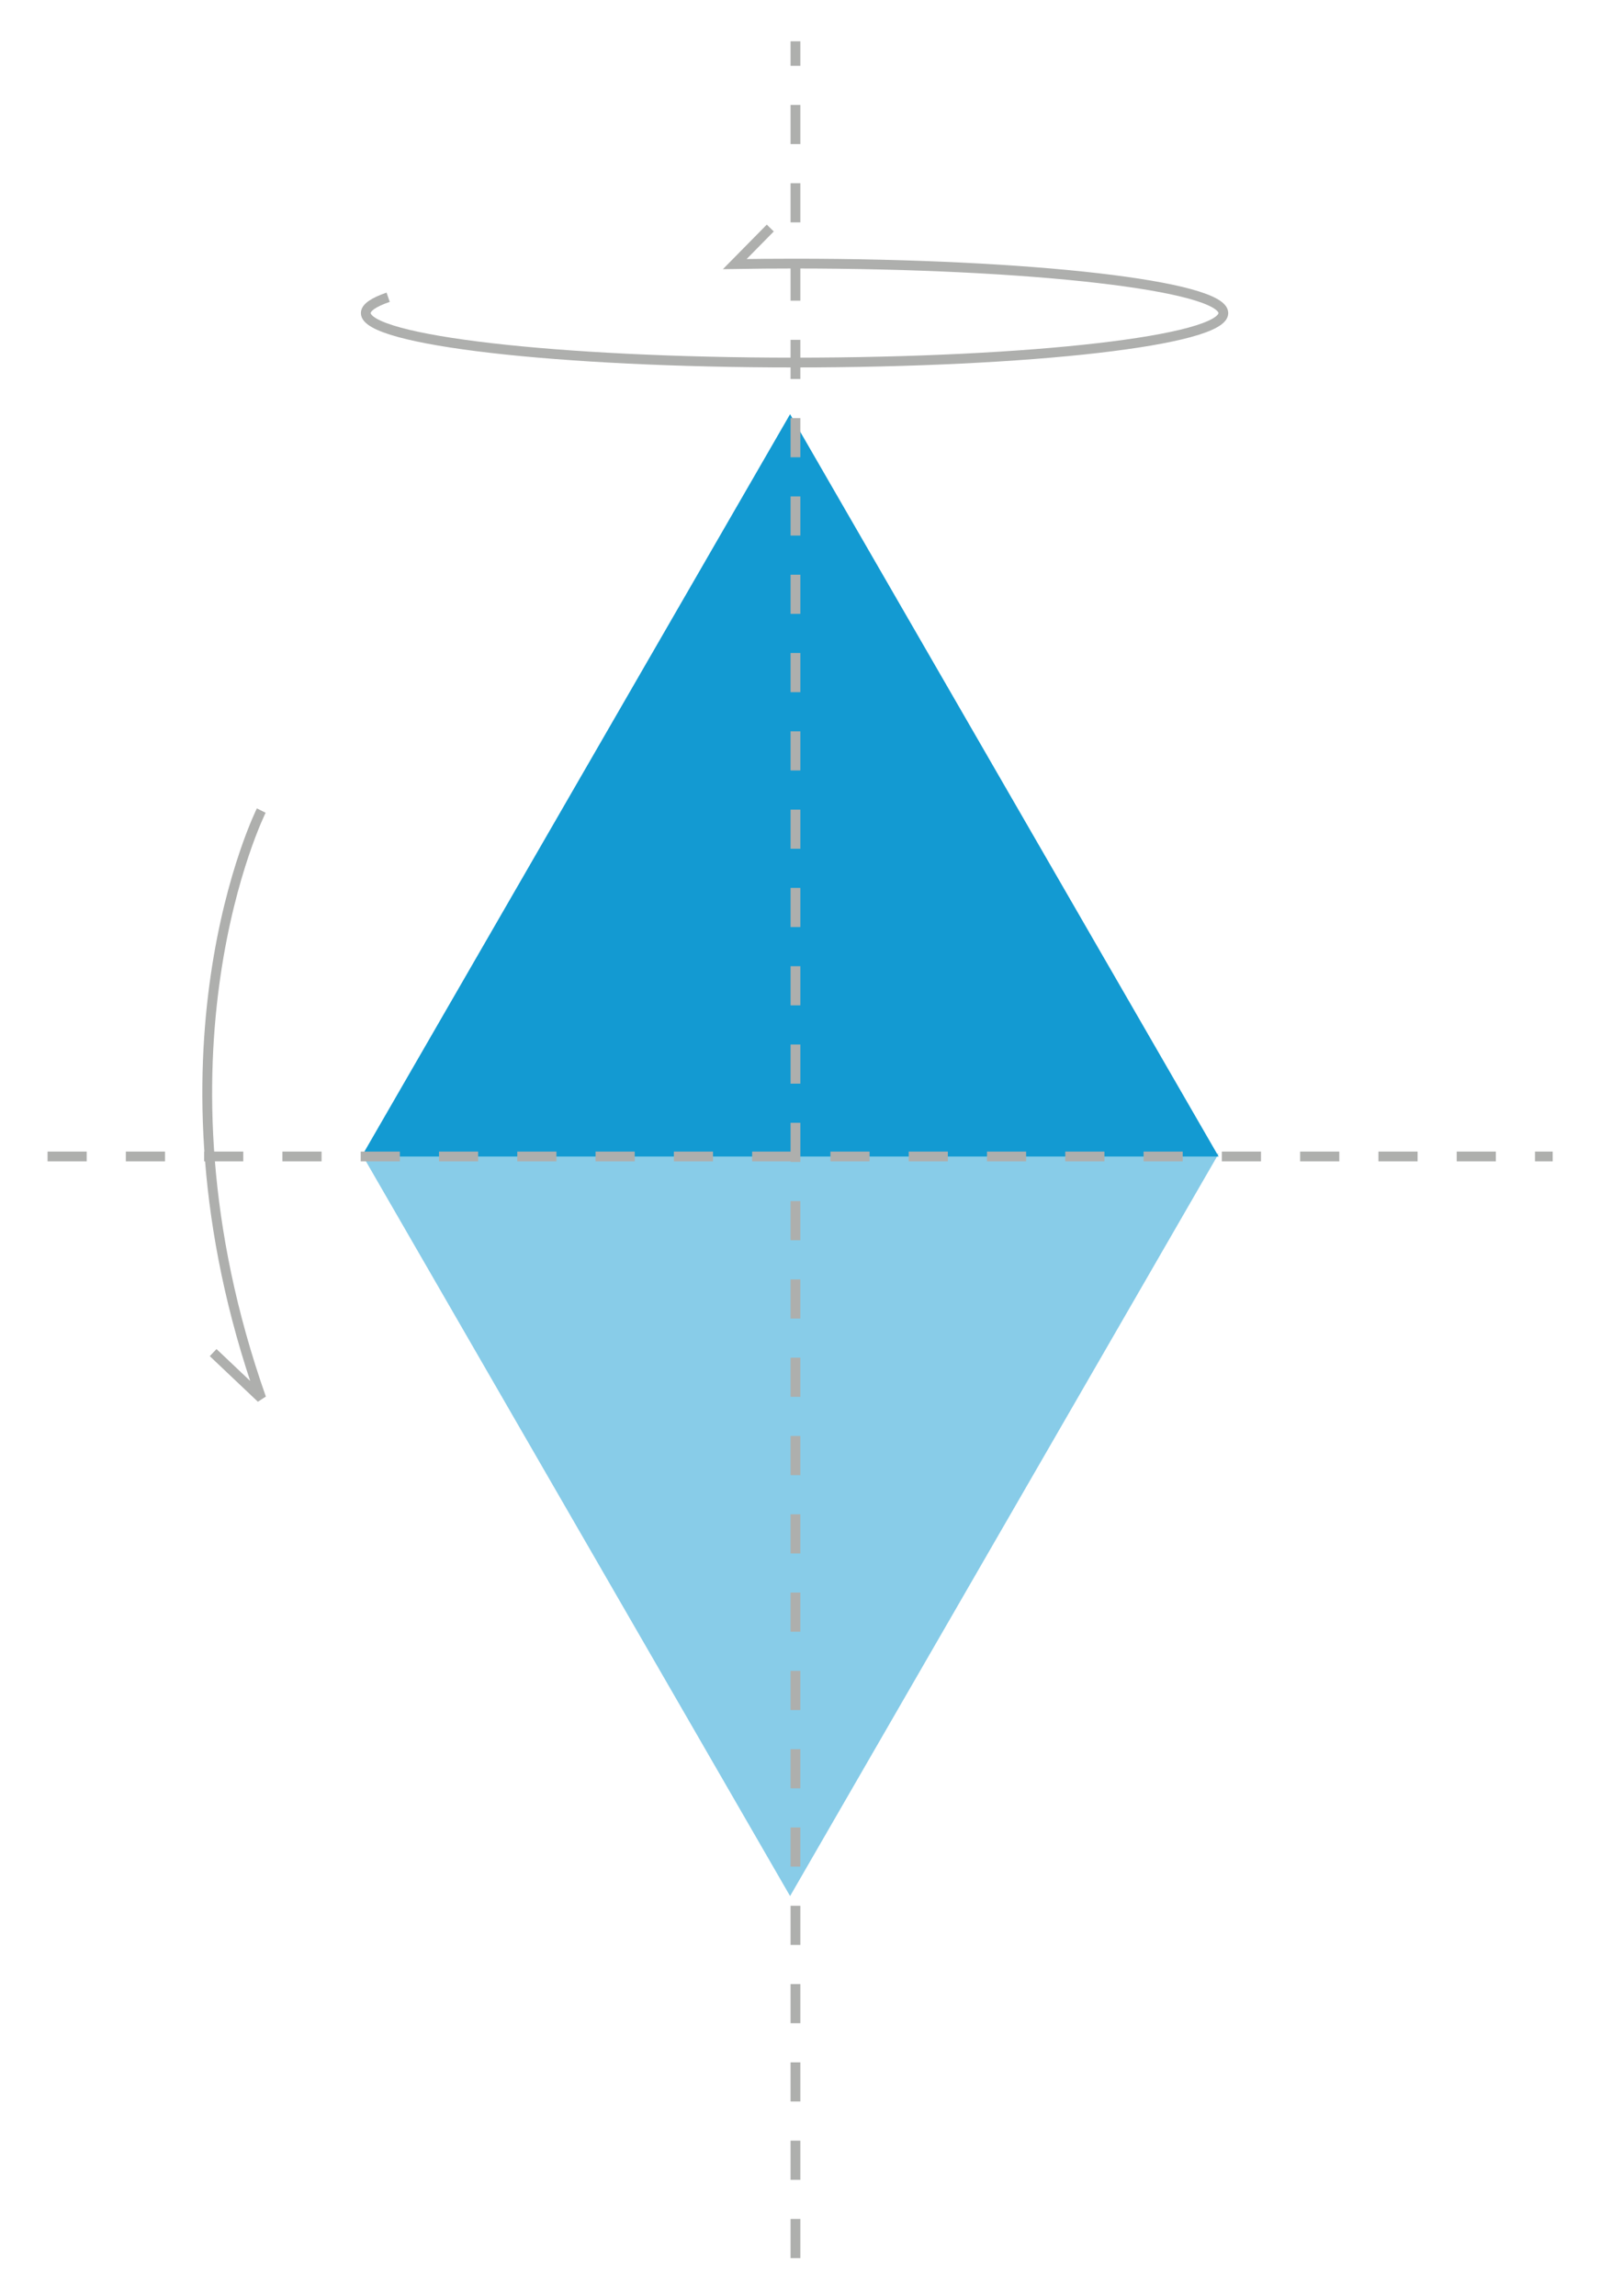
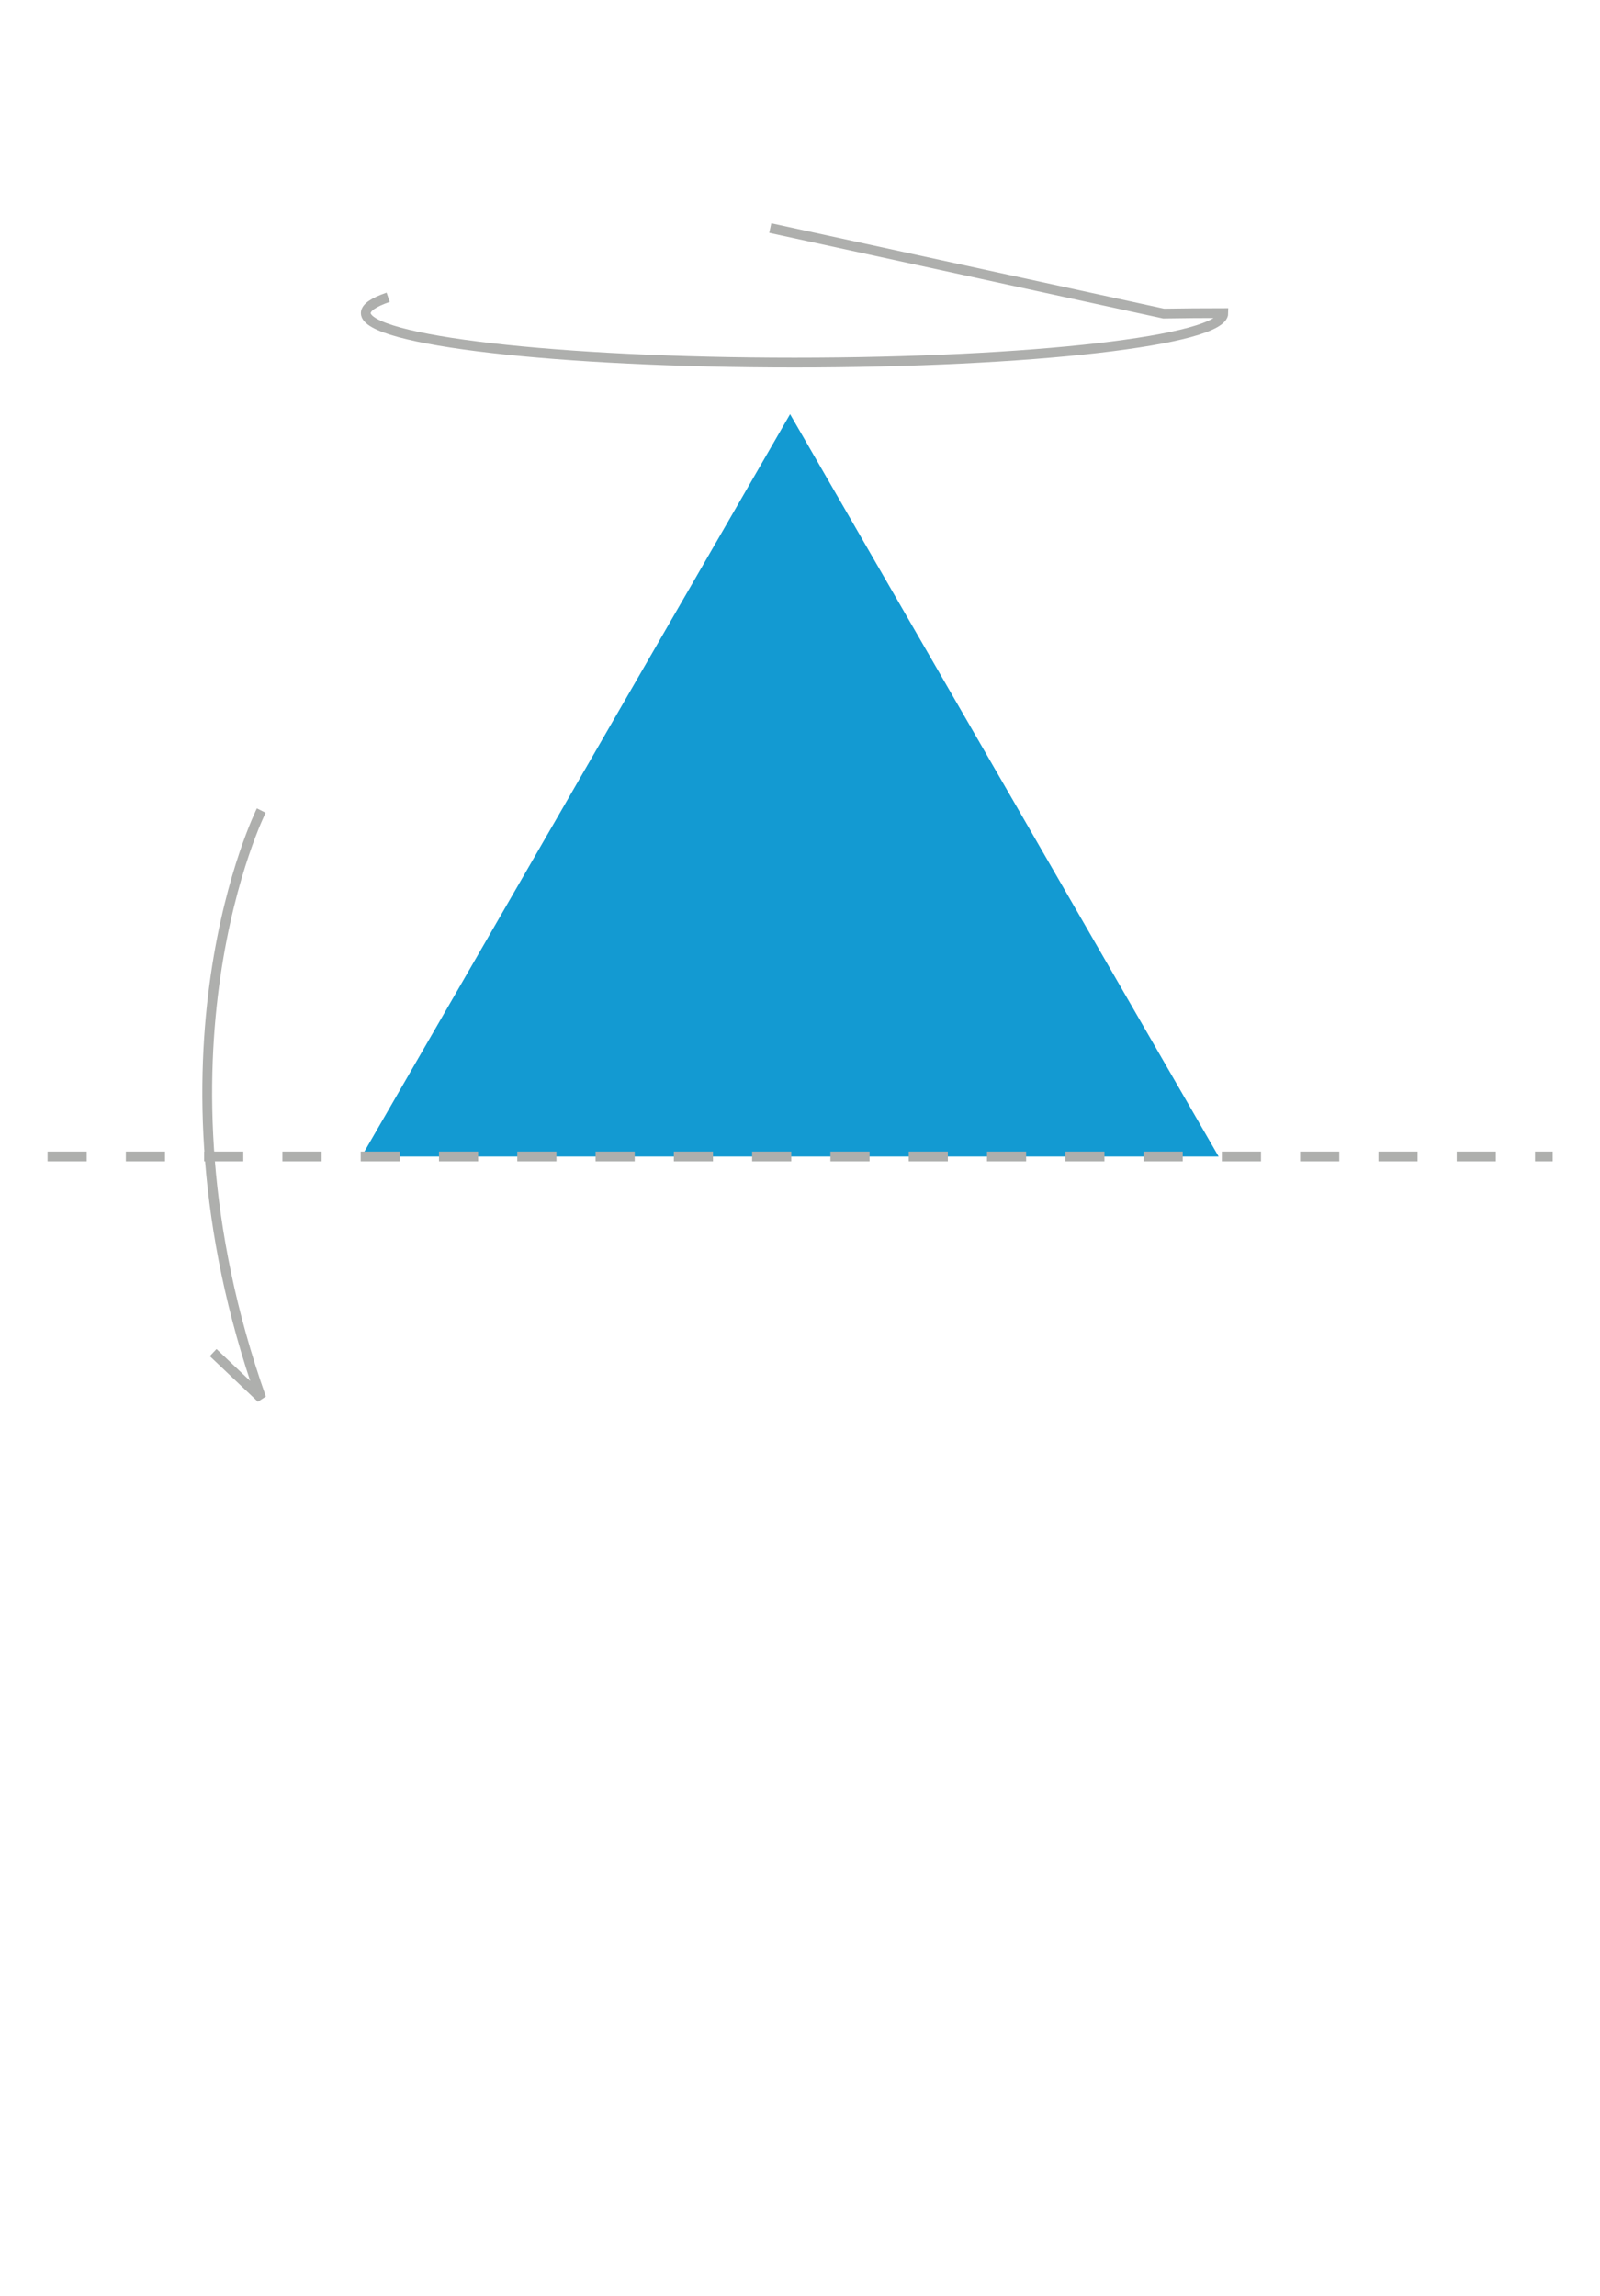
<svg xmlns="http://www.w3.org/2000/svg" version="1.1" width="506px" height="726px" viewBox="262 20 506 726">
  <polygon fill="#139AD2" points="376.344,385.695 511.864,150.967 647.388,385.695" />
-   <polygon opacity="0.5" fill="#139AD2" points="647.388,384.825 511.864,619.551 376.344,384.825" />
-   <line fill="none" stroke="#AEAFAD" stroke-width="3.095" stroke-dasharray="12.379" x1="513.566" y1="734.027" x2="513.566" y2="33.059" />
-   <path fill="none" stroke="#AEAFAD" stroke-width="3.095" d="M384.755,113.996c-4.591,1.572-7.078,3.253-7.078,5.003  c0,8.642,60.71,15.646,135.602,15.646c74.894,0,135.608-7.004,135.608-15.646s-60.715-15.648-135.608-15.648  c-6.413,0-12.724,0.052-18.901,0.153L505.6,92.109" />
+   <path fill="none" stroke="#AEAFAD" stroke-width="3.095" d="M384.755,113.996c-4.591,1.572-7.078,3.253-7.078,5.003  c0,8.642,60.71,15.646,135.602,15.646c74.894,0,135.608-7.004,135.608-15.646c-6.413,0-12.724,0.052-18.901,0.153L505.6,92.109" />
  <path fill="none" stroke="#AEAFAD" stroke-width="3.095" d="M329.406,447.7l15.214,14.416c-38.437-108.922,0-185.805,0-185.805" />
  <line fill="none" stroke="#AEAFAD" stroke-width="3.095" stroke-dasharray="12.379" x1="277.042" y1="385.684" x2="753.033" y2="385.684" />
</svg>